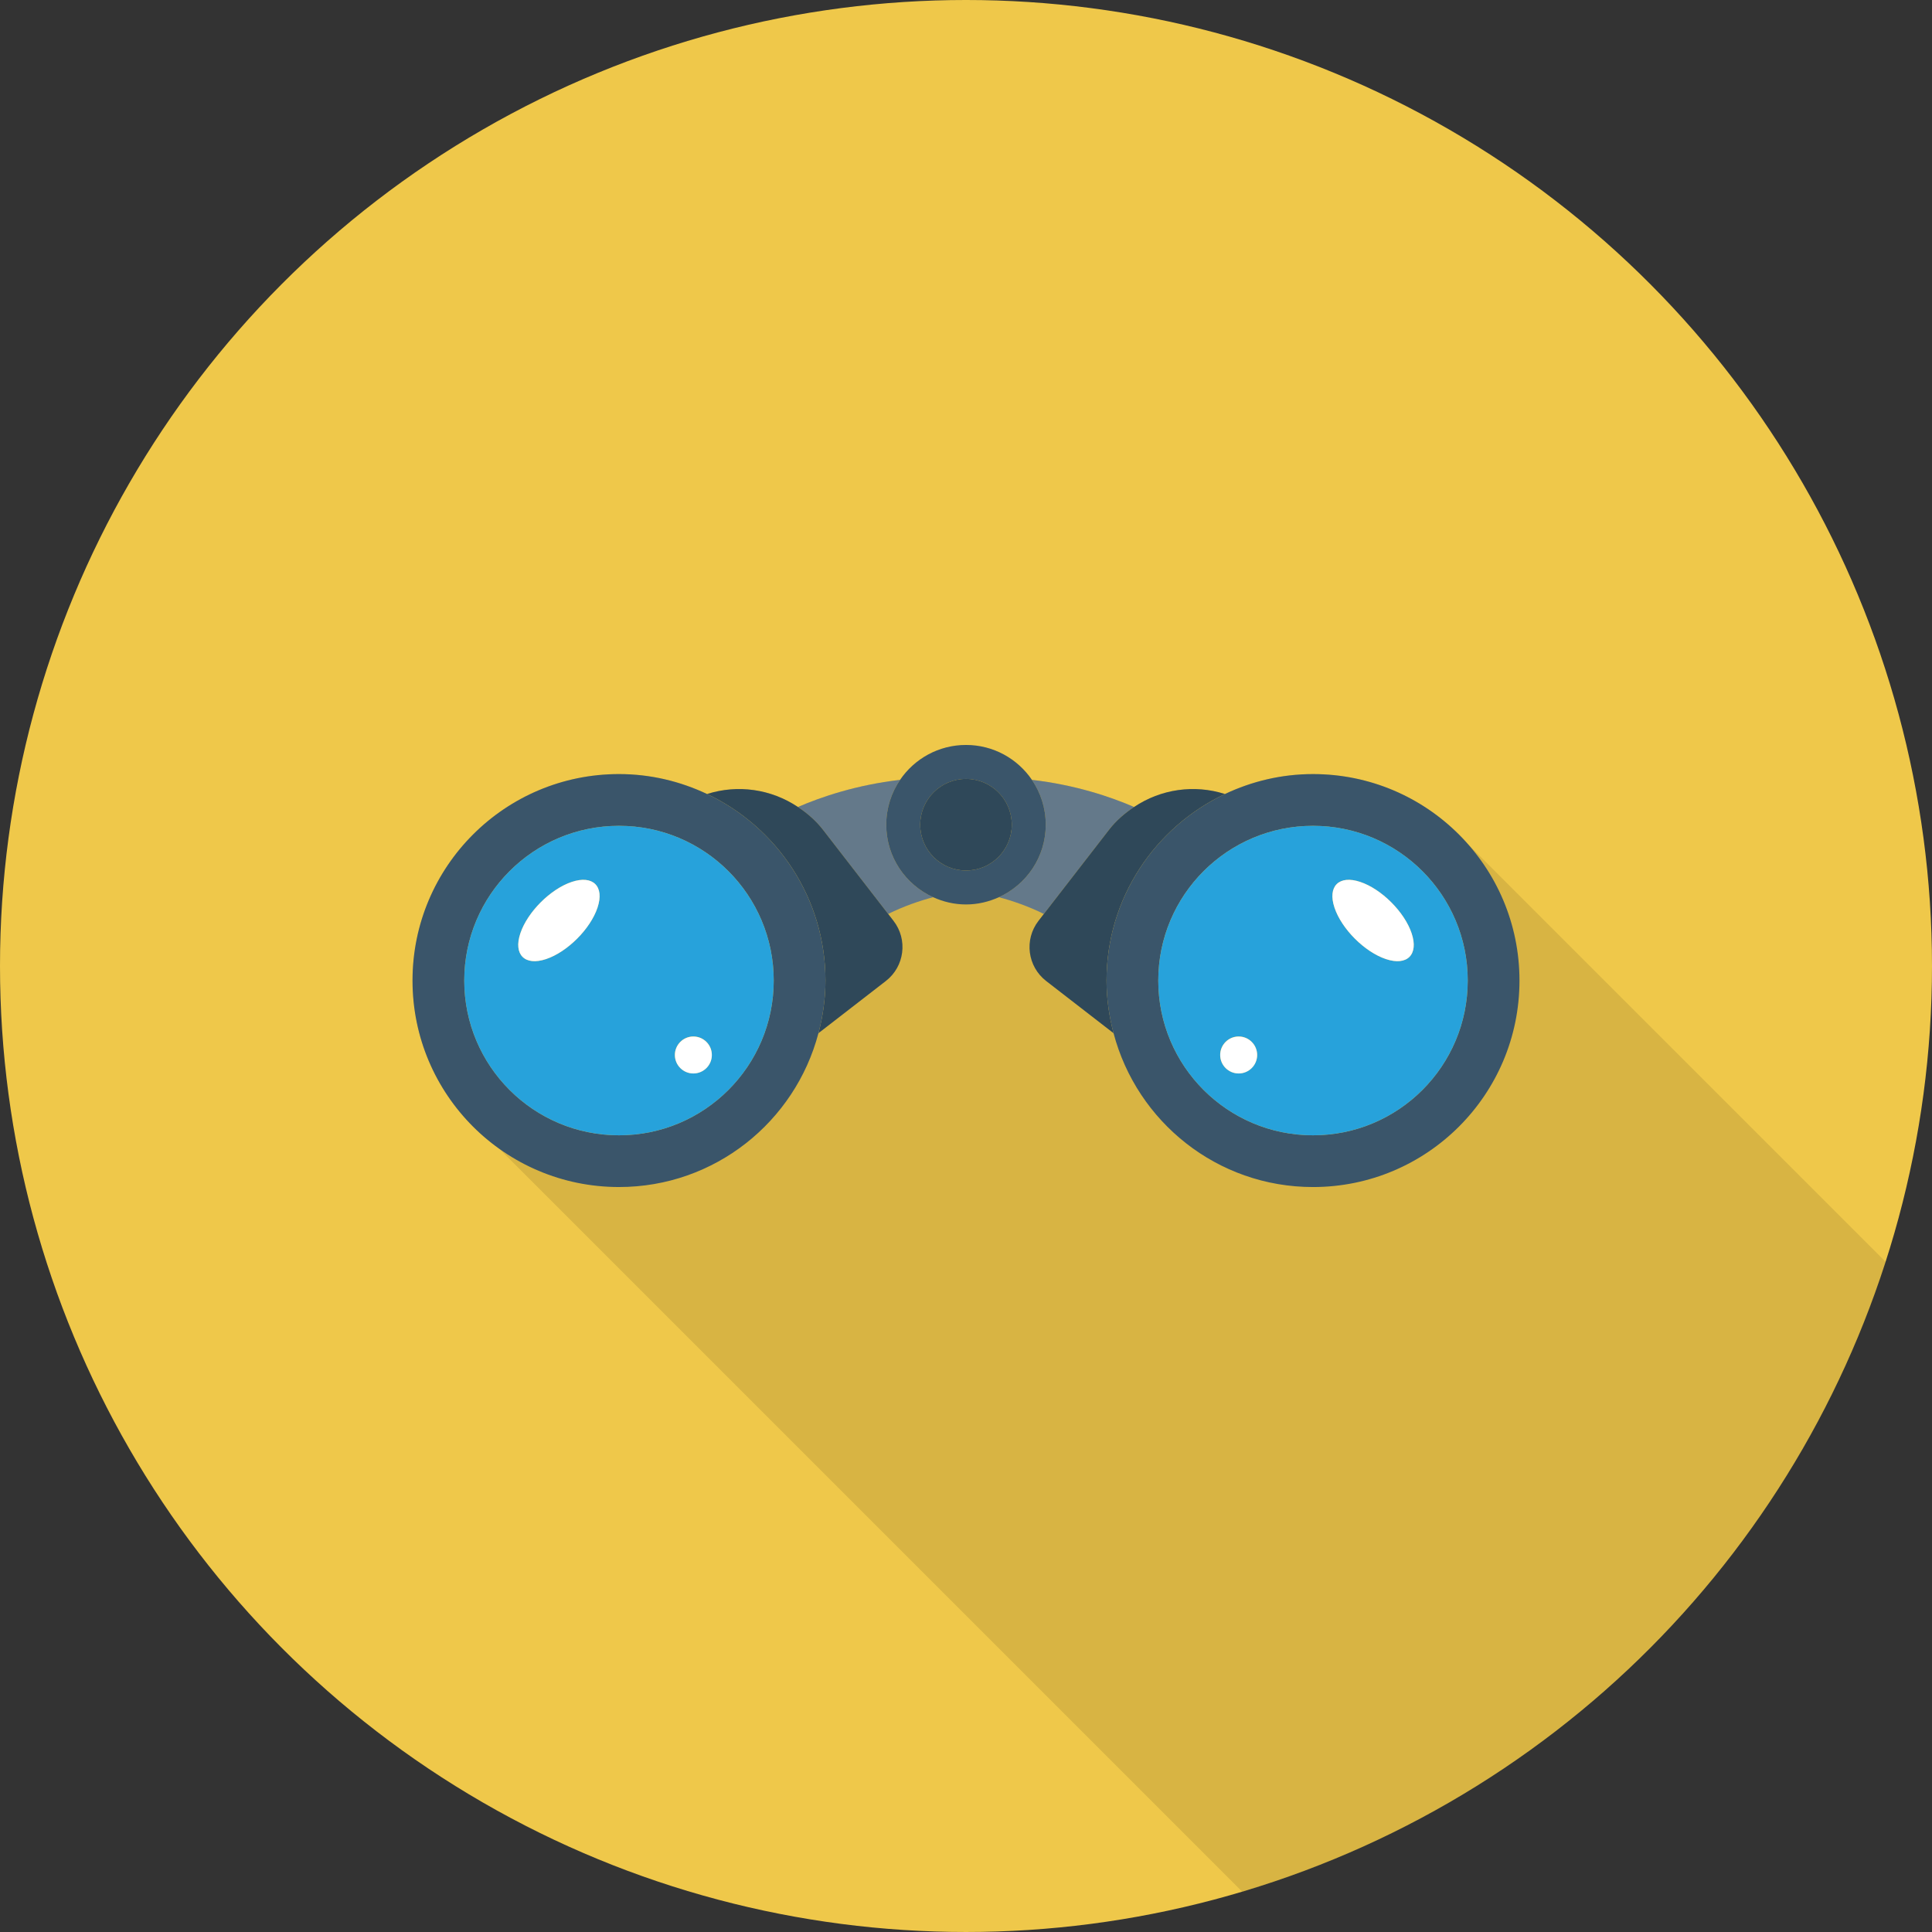
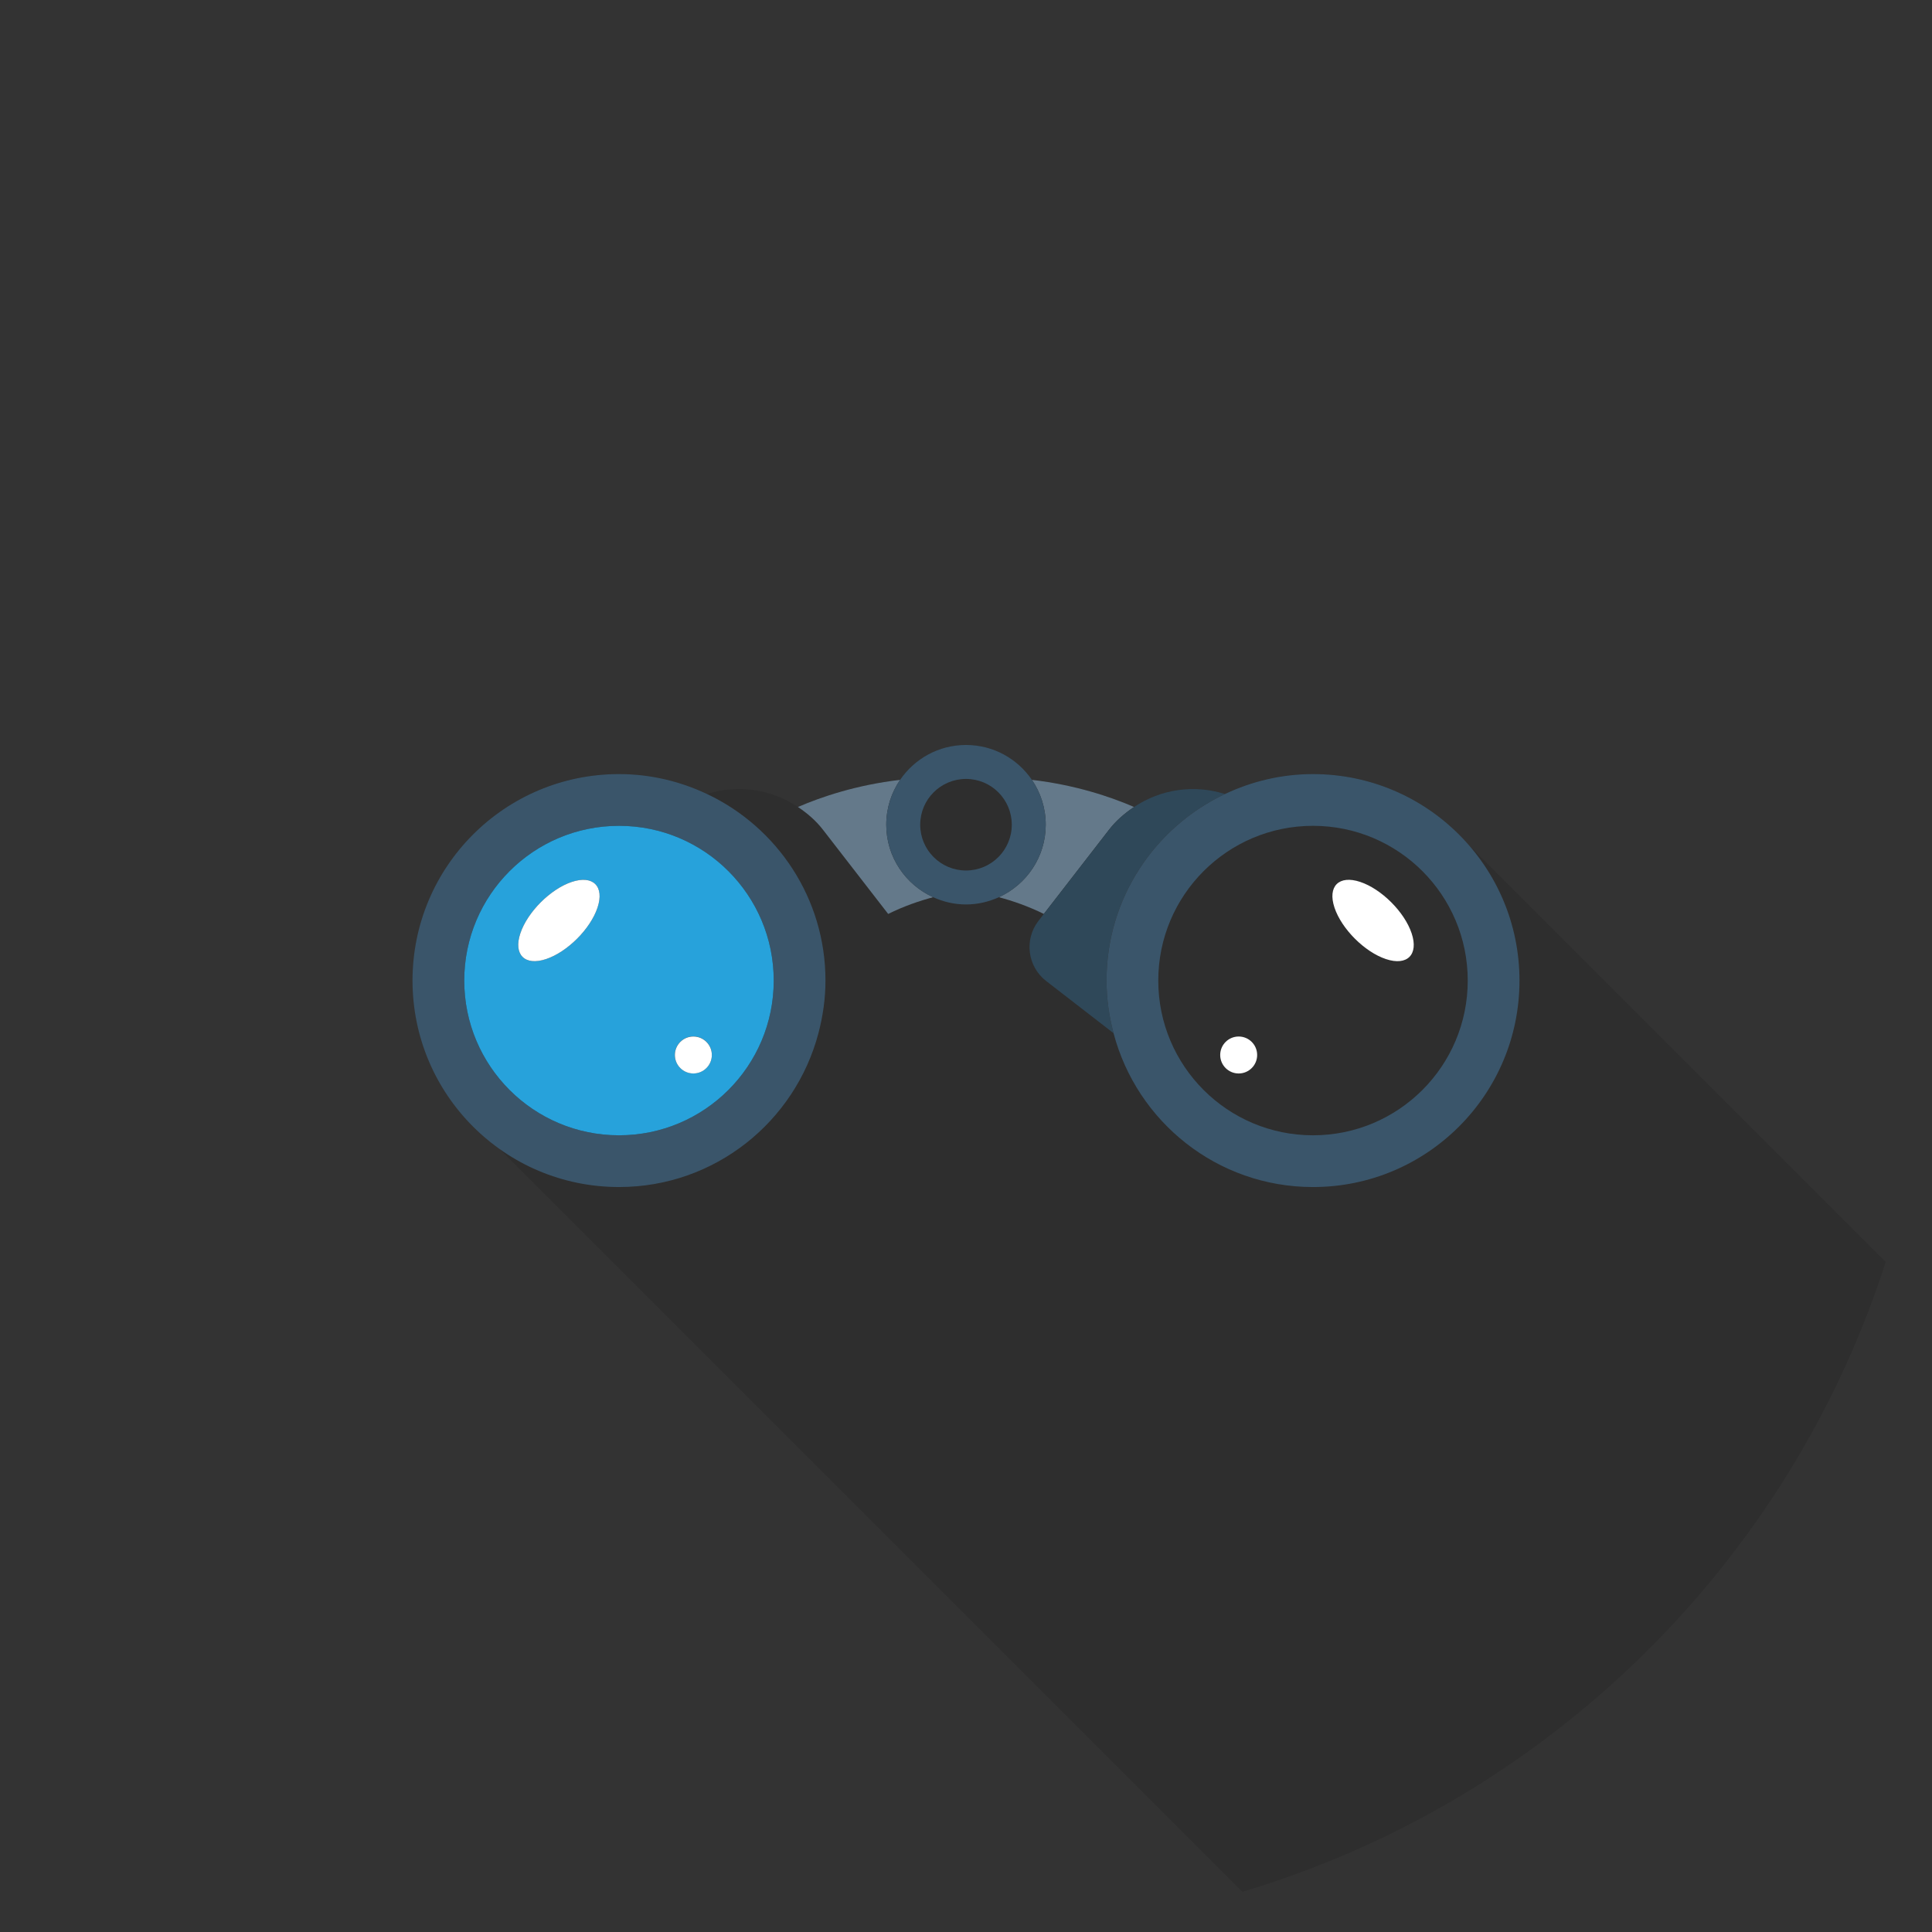
<svg xmlns="http://www.w3.org/2000/svg" version="1.1" id="Layer_1" x="0px" y="0px" viewBox="0 0 451.277 451.277" style="enable-background:new 0 0 451.277 451.277;" xml:space="preserve">
  <rect x="0" y="0" width="451.277" height="451.277" fill="#333333" stroke="none" />
-   <circle style="fill:#EFC84A;" cx="225.638" cy="225.638" r="225.638" />
  <path style="opacity:0.1;enable-background:new    ;" d="M440.467,294.764l-97.794-97.793l-0.235-0.235  c-8.791-9.778-21.531-15.937-35.729-15.937c-7.381,0-14.339,1.691-20.591,4.654c-7.146-2.257-14.95-1.175-21.202,3.055  c-5.5-2.398-13.68-5.171-23.882-6.347c-3.338-4.936-8.979-8.133-15.373-8.133c-6.441,0-12.082,3.197-15.42,8.133  c-10.202,1.175-18.382,3.949-23.835,6.347c-6.3-4.231-14.104-5.312-21.249-3.055c-6.253-2.963-13.21-4.654-20.591-4.654  c-26.609,0-48.187,21.625-48.187,48.234c0,10.437,3.338,20.168,9.026,28.066c3.056,4.325,6.864,8.133,11.189,11.188l173.59,173.59  C361.359,420.663,417.786,365.298,440.467,294.764z" />
  <path style="fill:#64798A;" d="M207.01,192.637c0-3.888,1.197-7.494,3.235-10.48c-10.189,1.187-18.394,3.976-23.861,6.338  c2.152,1.443,4.168,3.148,5.841,5.31l15.233,19.673c3.651-1.805,7.3-3.057,10.504-3.907  C211.515,206.641,207.01,200.18,207.01,192.637z" />
-   <path style="fill:#2F4859;" d="M186.384,188.495c-6.262-4.196-14.069-5.314-21.229-3.028c16.332,7.725,27.658,24.305,27.658,43.572  c0,4.257-0.607,8.363-1.643,12.296l15.748-12.194c4.374-3.388,5.175-9.68,1.787-14.054l-1.247-1.61l-15.233-19.673  C190.551,191.643,188.536,189.937,186.384,188.495z" />
  <path style="fill:#3A556A;" d="M165.155,185.467c-6.246-2.956-13.201-4.657-20.571-4.657c-26.636,0-48.229,21.593-48.229,48.229  s21.593,48.229,48.229,48.229c22.378,0,41.142-15.264,46.586-35.933c1.036-3.933,1.643-8.039,1.643-12.296  C192.813,209.772,181.487,193.193,165.155,185.467z M144.584,265.182c-19.961,0-36.143-16.182-36.143-36.143  c0-19.961,16.182-36.143,36.143-36.143s36.142,16.182,36.142,36.143C180.726,249,164.545,265.182,144.584,265.182z" />
  <path style="fill:#27A2DB;" d="M180.726,229.039c0-19.961-16.182-36.143-36.142-36.143s-36.143,16.182-36.143,36.143  c0,19.96,16.182,36.143,36.143,36.143S180.726,249,180.726,229.039z M139.566,212.005c-1.659,4.977-7.039,10.357-12.016,12.016  c-4.977,1.659-7.667-1.031-6.008-6.009c1.659-4.977,7.039-10.357,12.016-12.016C138.535,204.338,141.225,207.028,139.566,212.005z   M161.956,250.728c-2.385,0-4.318-1.933-4.318-4.318c0-2.384,1.933-4.318,4.318-4.318c2.384,0,4.318,1.934,4.318,4.318  C166.273,248.796,164.34,250.728,161.956,250.728z" />
  <g>
    <circle style="fill:#FFFFFF;" cx="161.956" cy="246.426" r="4.316" />
    <path style="fill:#FFFFFF;" d="M133.558,205.997c-4.977,1.659-10.357,7.039-12.016,12.016c-1.659,4.978,1.031,7.667,6.008,6.009   c4.977-1.659,10.357-7.039,12.016-12.016C141.225,207.028,138.535,204.338,133.558,205.997z" />
  </g>
  <path style="fill:#64798A;" d="M264.892,188.495c-5.467-2.362-13.672-5.151-23.861-6.338c2.037,2.986,3.234,6.592,3.234,10.48  c0,7.543-4.504,14.004-10.952,16.933c3.205,0.85,6.854,2.102,10.504,3.907l15.233-19.673  C260.725,191.643,262.741,189.937,264.892,188.495z" />
  <path style="fill:#2F4859;" d="M286.122,185.467c-7.159-2.287-14.968-1.169-21.229,3.028c-2.152,1.443-4.167,3.148-5.841,5.31  l-15.233,19.673l-1.247,1.61c-3.387,4.374-2.587,10.666,1.787,14.054l15.748,12.194c-1.036-3.933-1.643-8.039-1.643-12.296  C258.464,209.772,269.79,193.193,286.122,185.467z" />
  <path style="fill:#3A556A;" d="M306.693,180.811c-7.369,0-14.324,1.701-20.571,4.657c-16.332,7.725-27.658,24.305-27.658,43.572  c0,4.257,0.606,8.363,1.643,12.296c5.444,20.669,24.208,35.933,46.586,35.933c26.636,0,48.229-21.593,48.229-48.229  S333.329,180.811,306.693,180.811z M306.693,265.182c-19.961,0-36.142-16.182-36.142-36.143c0-19.961,16.182-36.143,36.142-36.143  s36.142,16.182,36.142,36.143C342.835,249,326.654,265.182,306.693,265.182z" />
-   <path style="fill:#27A2DB;" d="M306.693,192.896c-19.961,0-36.142,16.182-36.142,36.143c0,19.96,16.182,36.143,36.142,36.143  s36.142-16.182,36.142-36.143C342.835,209.078,326.654,192.896,306.693,192.896z M289.321,250.728c-2.384,0-4.318-1.933-4.318-4.318  c0-2.384,1.933-4.318,4.318-4.318c2.385,0,4.318,1.934,4.318,4.318C293.639,248.796,291.706,250.728,289.321,250.728z   M323.727,224.021c-4.977-1.659-10.357-7.039-12.016-12.016c-1.659-4.978,1.031-7.667,6.008-6.009  c4.977,1.659,10.357,7.039,12.016,12.016C331.394,222.991,328.704,225.68,323.727,224.021z" />
  <g>
    <circle style="fill:#FFFFFF;" cx="289.331" cy="246.426" r="4.316" />
    <path style="fill:#FFFFFF;" d="M317.719,205.997c-4.977-1.659-7.667,1.031-6.008,6.009c1.659,4.977,7.039,10.357,12.016,12.016   c4.978,1.659,7.667-1.031,6.009-6.009C328.076,213.036,322.696,207.655,317.719,205.997z" />
  </g>
  <path style="fill:#3A556A;" d="M244.266,192.637c0-3.888-1.197-7.494-3.234-10.48c-3.353-4.916-8.993-8.148-15.393-8.148  s-12.04,3.232-15.393,8.148c-2.038,2.986-3.235,6.592-3.235,10.48c0,7.543,4.505,14.004,10.952,16.933  c2.346,1.065,4.931,1.694,7.676,1.694c2.745,0,5.33-0.629,7.676-1.694C239.762,206.641,244.266,200.18,244.266,192.637z   M225.638,203.331c-5.907,0-10.695-4.787-10.695-10.694c0-5.908,4.788-10.695,10.695-10.695c5.906,0,10.694,4.787,10.694,10.695  C236.333,198.543,231.545,203.331,225.638,203.331z" />
-   <circle style="fill:#2F4859;" cx="225.638" cy="192.635" r="10.696" />
  <g>
</g>
  <g>
</g>
  <g>
</g>
  <g>
</g>
  <g>
</g>
  <g>
</g>
  <g>
</g>
  <g>
</g>
  <g>
</g>
  <g>
</g>
  <g>
</g>
  <g>
</g>
  <g>
</g>
  <g>
</g>
  <g>
</g>
</svg>